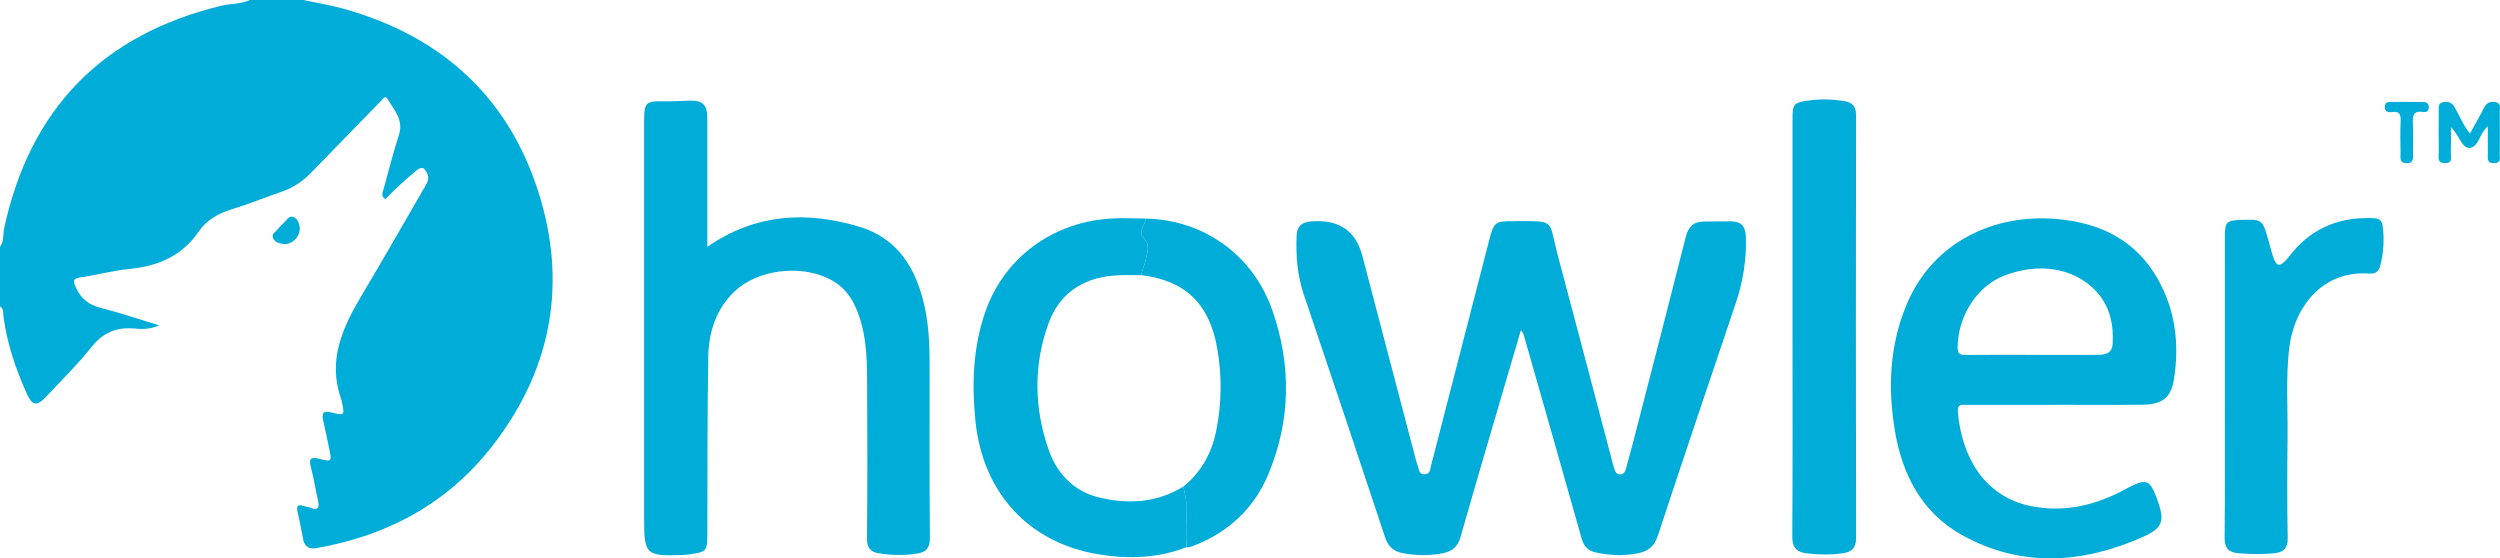
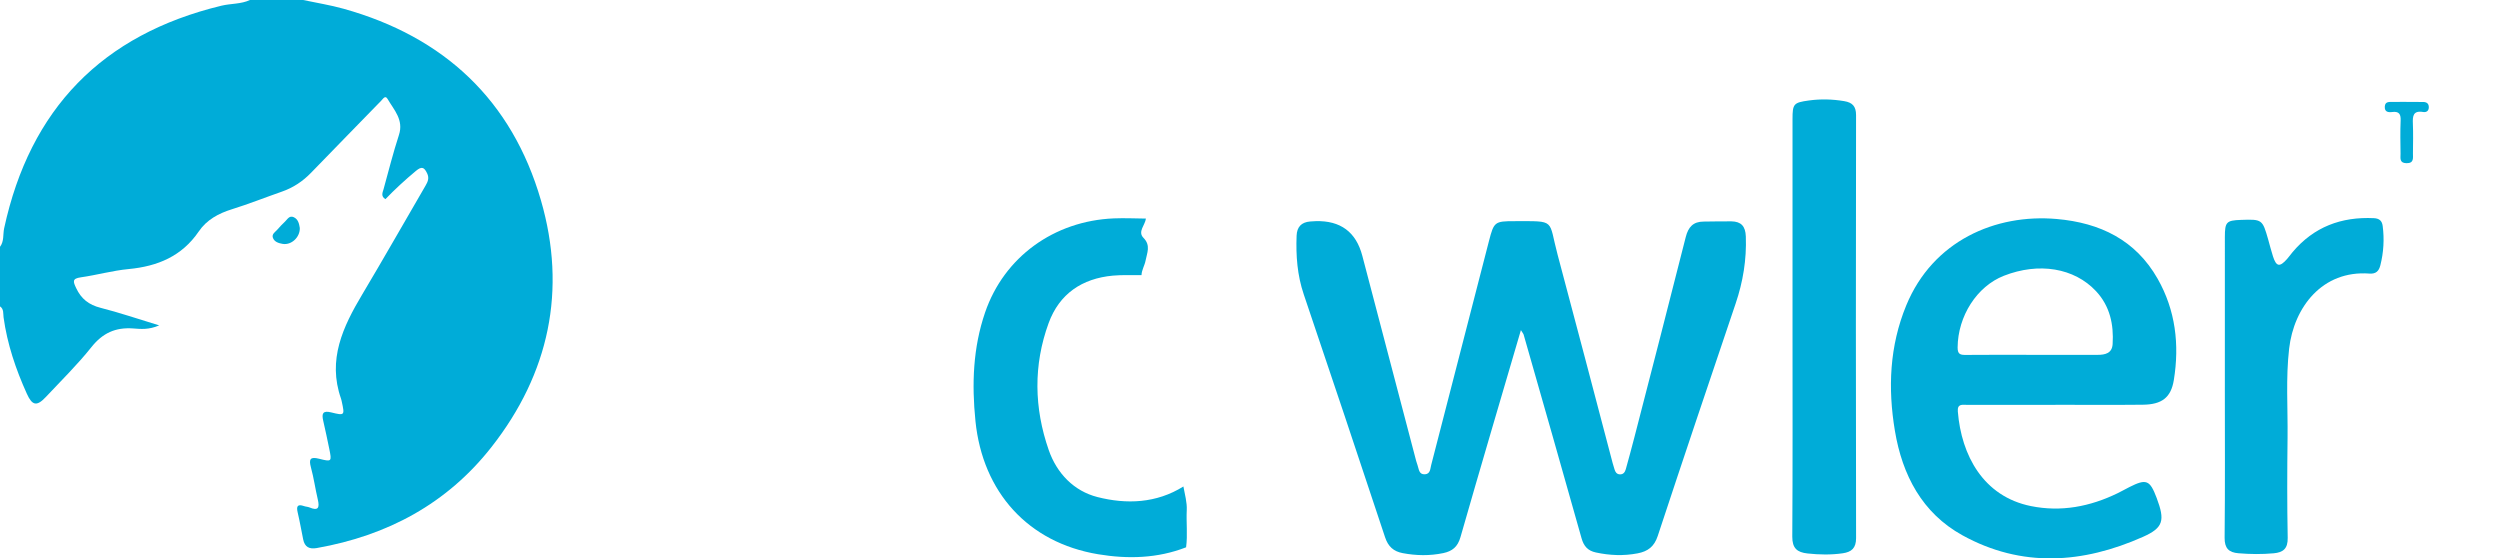
<svg xmlns="http://www.w3.org/2000/svg" id="Capa_1" viewBox="0 0 3691.37 824.48">
  <defs>
    <style>.cls-1{fill:#00acd8;stroke-width:0px;}</style>
  </defs>
  <path class="cls-1" d="m447.51,0c19.89,4.24,40.08,7.43,59.63,12.88,148.74,41.45,248.77,135.25,291.58,282.92,38.37,132.31,12.35,255.58-73.11,364.42-65.61,83.56-153.58,130.59-257.76,148.99-11.36,2.01-17.92-1.6-20.2-12.79-2.7-13.26-5-26.61-8.11-39.77-2.16-9.12-.3-12.79,9.49-9.34,2.55.9,5.44.88,7.9,1.92,13.12,5.56,15.14.25,12.36-11.55-3.73-15.8-5.93-31.98-10.2-47.62-3.37-12.36-.81-15.95,11.99-12.71,18.86,4.78,19.02,4.39,15.04-14.93-2.84-13.78-5.74-27.56-8.9-41.27-2.39-10.37-.77-15.34,11.78-12.22,19.96,4.96,20.09,4.46,15.71-15.63-.35-1.59-.66-3.2-1.2-4.73-20.16-57.49,2.84-105.98,31.35-153.82,31.7-53.19,62.3-107.04,93.44-160.56,3.37-5.8,5.78-11.13,2.42-18.18-4.36-9.14-7.96-10.86-16.67-3.6-15.72,13.11-30.75,26.89-44.99,41.66-7.15-4.5-4.03-9.96-2.72-14.71,7.36-26.77,14.15-53.74,22.73-80.12,7.25-22.3-7.23-36.76-16.73-53.03-3.51-6.02-6.41-.68-9.5,2.51-34.38,35.51-69.12,70.67-103.43,106.26-12.33,12.79-26.49,22.17-43.26,28-24.6,8.56-48.83,18.25-73.69,25.97-19.91,6.19-37.25,15.59-48.98,32.8-24.95,36.62-60.76,51.46-103.53,55.52-23.71,2.25-46.97,8.85-70.62,12.21-13.05,1.85-11.39,6.28-6.93,15.8,7.49,15.97,18.73,24.8,36,29.19,27.69,7.03,54.81,16.28,86.67,25.96-15.53,6.75-27.45,5.35-38.46,4.54-26.02-1.9-45.09,6.76-61.65,27.61-20.54,25.86-44.4,49.13-67.02,73.33-13.51,14.46-20.26,13.23-28.28-4.51-16.35-36.17-28.98-73.41-34.41-112.93-.73-5.32.69-12.16-5.27-16.12v-87.87c6.33-8.19,4.18-18.38,6.17-27.54C44.35,160.71,150.8,51.03,326.89,8.44c14.01-3.39,28.86-2.2,42.23-8.44,26.13,0,52.26,0,78.4,0Z" />
  <path class="cls-1" d="m2245.69,487.42c-30.24,103.18-60.22,204.34-89.26,305.77-4.08,14.25-12.07,20.72-25.38,23.49-20.01,4.17-39.96,3.81-59.95.03-13.42-2.54-21.43-9.7-25.95-23.35-39.64-119.73-79.71-239.31-120.12-358.78-9.57-28.29-11.66-57.11-10.54-86.51.49-12.97,7.03-19.96,19.97-21.04,2.71-.23,5.42-.4,8.14-.48q55.05-1.61,68.91,51.07c26.53,101.02,53.03,202.04,79.56,303.05.55,2.09,1.26,4.15,1.99,6.19,2.08,5.84,1.97,14.11,11.09,13.44,7.89-.58,7.66-8.2,9.06-13.62,28.53-110.31,56.91-220.66,85.37-331,7.25-28.1,8.51-29.13,37.58-29.12,62.24.04,49.59-3.2,63.73,49.56,27.46,102.45,54.21,205.09,81.27,307.65.83,3.13,1.85,6.21,2.78,9.32,1.15,3.89,3.15,7.03,7.65,7.31,5.4.34,7.8-3.35,9.01-7.72,4.35-15.64,8.62-31.31,12.67-47.03,25.39-98.52,50.92-197,75.82-295.64,3.75-14.85,11.03-22.85,26.59-22.86,13.59,0,27.19-.57,40.78-.33,14.37.26,20.79,7.05,21.34,22.35,1.24,34.09-4.13,66.75-15.02,98.95-38.67,114.33-77.23,228.69-115.06,343.29-5.2,15.75-14.61,22.75-29.79,25.64-20.67,3.94-41.01,3.09-61.47-1.3-11.95-2.56-17.91-9.22-21.24-21.08-28.14-100.26-56.85-200.36-85.45-300.5-.42-1.46-1.59-2.71-4.06-6.75Z" />
-   <path class="cls-1" d="m1044.43,364.43c71.45-49.46,147.03-52.91,224.56-29.58,57.36,17.26,84.22,62.58,96.31,118.24,6.02,27.72,7.32,55.82,7.32,84.05,0,85.67-.37,171.34.36,257.01.13,15.29-5.52,21.31-19.76,23.4-18.53,2.73-36.81,2.4-55.21-.53-12.64-2.01-17.95-7.9-17.83-21.71.66-77.53.65-155.07.17-232.61-.24-38.94-1.47-77.81-19.4-114.05-8.6-17.39-21.13-29.46-38.54-37.75-42.64-20.31-104.08-12.53-137.73,19.33-27.63,26.16-38.32,60.52-38.93,97.07-1.44,86.73-1.02,173.49-1.31,260.24-.09,26.49-.95,27.56-27.75,31.15-3.23.43-6.49.66-9.75.79-52.87,2.02-55.85-.79-55.85-52.76,0-196.83,0-393.65,0-590.48,0-24.59,3.26-27.36,28.44-26.65,11.92.34,23.87-.41,35.8-.93,22.48-.98,29.08,5.16,29.08,27.53.01,62.27,0,124.53,0,188.26Z" />
  <path class="cls-1" d="m3035.02,597.77c-43.52,0-87.05-.03-130.57.03-6.77,0-14.57-2.07-13.61,9.85,5.15,64.61,37.57,125.31,107.78,139.58,44.78,9.1,87.47.77,128.19-19,5.86-2.84,11.51-6.1,17.33-9.03,25.06-12.64,30.27-10.55,40.3,16.11,12.47,33.13,10.02,43.93-20.2,57.38-88.92,39.56-179.13,45.94-266.58-2.28-59.62-32.87-88.85-89.03-99.76-154.35-10.5-62.89-7.93-125.13,16.78-185.15,39.23-95.27,131.67-135.52,222.26-127.54,64.05,5.64,116.39,31.02,148.93,88.25,26.45,46.53,32.36,97.28,23.9,149.51-4.22,26.03-17.8,36.16-45.81,36.46-42.98.46-85.96.12-128.94.12v.06Zm-35.82-73.82c32.63,0,65.26-.03,97.89.01,11.27.01,21.45-2.26,22.3-15.79,1.82-29.08-3.96-56.25-24.56-78.29-32.15-34.38-84.45-42.89-135.98-22.71-40.03,15.68-67.95,59.69-68.33,105.79-.09,10.4,4.21,11.18,12.43,11.1,32.08-.31,64.17-.13,96.25-.12Z" />
  <path class="cls-1" d="m1751.35,808.11c-42.25,16.47-86.13,17.55-129.87,10.27-103.54-17.22-170.53-91.75-181.17-196.66-5.54-54.6-3.64-108.18,14.21-160.32,27.99-81.77,101.62-135.27,190.21-138.95,15.72-.65,31.51.15,47.27.28-1.07,9.65-12.62,19.34-3.54,28.54,11.04,11.19,5.09,22.35,3.05,33.46-1.33,7.23-5.76,13.85-6.02,21.55-14.09.17-28.26-.59-42.25.7-45.68,4.22-79.15,26.96-94.9,70.14-22.64,62.08-21.49,125.16.17,187.42,12.07,34.69,37.38,60.53,71.78,69.34,42.84,10.97,87.18,9.4,127.07-15.58,2.11,11.56,5.51,23.76,4.96,34.7-.92,18.39,1.45,36.81-.98,55.1Z" />
  <path class="cls-1" d="m2646.74,483.35c0-102.46,0-204.93,0-307.39,0-22.62,1.49-24.51,24.37-27.63,17.34-2.37,34.69-1.9,52,1.01,11.9,2,17.47,7.45,17.45,20.63-.34,208.18-.36,416.36.03,624.54.03,14.78-6.66,20.54-19.65,22.42-17.34,2.5-34.63,2.15-52.05.28-15.42-1.66-22.6-7.78-22.49-24.83.67-103,.33-206.01.34-309.02Z" />
  <path class="cls-1" d="m3285.1,571.16c0-73.75-.03-147.49.02-221.24.01-22.16,2.28-24.48,23.7-25.23,31.35-1.1,31.79-.79,40.29,29.03,2.37,8.33,4.43,16.75,7.1,24.98,4.91,15.16,9.89,16,20.73,3.74,2.87-3.25,5.37-6.83,8.16-10.15,31.37-37.3,71.99-52.47,120.1-50.15,8.02.39,11.97,3.93,12.95,11.52,2.53,19.56,1.39,38.87-3.42,58.01-2.12,8.45-6.45,13.01-16.01,12.29-70.04-5.24-111.65,50.05-118.68,110.63-5.09,43.8-1.83,87.75-2.35,131.63-.59,49.34-.74,98.7.21,148.03.3,15.83-6.72,21.44-20.61,22.7-17.4,1.58-34.78,1.41-52.18-.05-14.15-1.19-20.5-7.31-20.35-22.89.75-74.28.33-148.57.33-222.86Z" />
-   <path class="cls-1" d="m1751.35,808.11c2.43-18.29.06-36.71.98-55.1.55-10.94-2.85-23.15-4.96-34.7,26.5-21.29,41.81-49.55,48.4-82.08,8.21-40.57,8.71-81.38,1.42-122.47-11.5-64.87-46.76-99.5-111.71-107.46.26-7.7,4.69-14.32,6.02-21.55,2.04-11.1,7.99-22.26-3.05-33.46-9.07-9.2,2.47-18.89,3.54-28.54,84.66,1.8,157.9,52.98,186.73,135.58,28.27,80.98,27.32,162.88-6.31,242.68-20.48,48.59-56.42,82.78-105.47,103.01-5.04,2.08-9.94,4.44-15.59,4.1Z" />
-   <path class="cls-1" d="m3673.41,186.3c-9.17,8.71-11.2,17.31-15.71,24.27-6.7,10.36-16.26,10.57-22.82.17-4.78-7.58-8.75-15.68-15.97-23.08,0,12.55.32,25.11-.14,37.64-.22,6.17,3.71,15.26-8.25,15.55-12.85.3-9.42-9.43-9.54-16.19-.36-20-.2-40.02-.08-60.02.04-5.72-1.47-12.67,7.15-13.97,7.01-1.06,12.52.95,16.34,7.65,7.14,12.52,12.28,26.27,22.69,38.71,7.31-13.32,14.35-25.34,20.56-37.77,3.83-7.67,9.65-9.97,17.3-8.46,8.77,1.73,5.99,9.1,6.05,14.52.26,20.55.23,41.1.02,61.65-.06,5.94,2.52,13.76-8.28,13.97-11.76.22-9.12-8.25-9.26-14.76-.26-12.11-.08-24.22-.08-39.86Z" />
+   <path class="cls-1" d="m1751.35,808.11Z" />
  <path class="cls-1" d="m3553.21,150.55c8.17,0,16.33-.04,24.5.01,5,.03,8.46,2.04,8.55,7.55.09,5.68-3.58,8.07-8.46,7.25-14.73-2.46-15.54,6.02-15.07,17.1.61,14.62.26,29.28.11,43.93-.07,6.76,1.91,14.82-9.69,14.57-10.66-.24-8.56-7.72-8.63-13.86-.17-16.27-.6-32.57.13-48.81.44-9.75-2.2-14.2-12.6-12.88-5.69.72-11.3-.04-10.78-8.15.46-7.15,5.8-6.72,10.71-6.79,7.08-.09,14.15-.02,21.23-.02v.09Z" />
  <path class="cls-1" d="m442.68,336.64c.39,13.74-12.55,25.71-25.42,23.46-5.82-1.02-12.2-2.85-14.35-9.11-1.88-5.48,3.54-8.45,6.6-11.96,3.54-4.06,7.24-8.02,11.18-11.69,3.7-3.44,6.54-9.73,13.18-6.57,6.61,3.15,7.8,9.83,8.81,15.86Z" />
</svg>